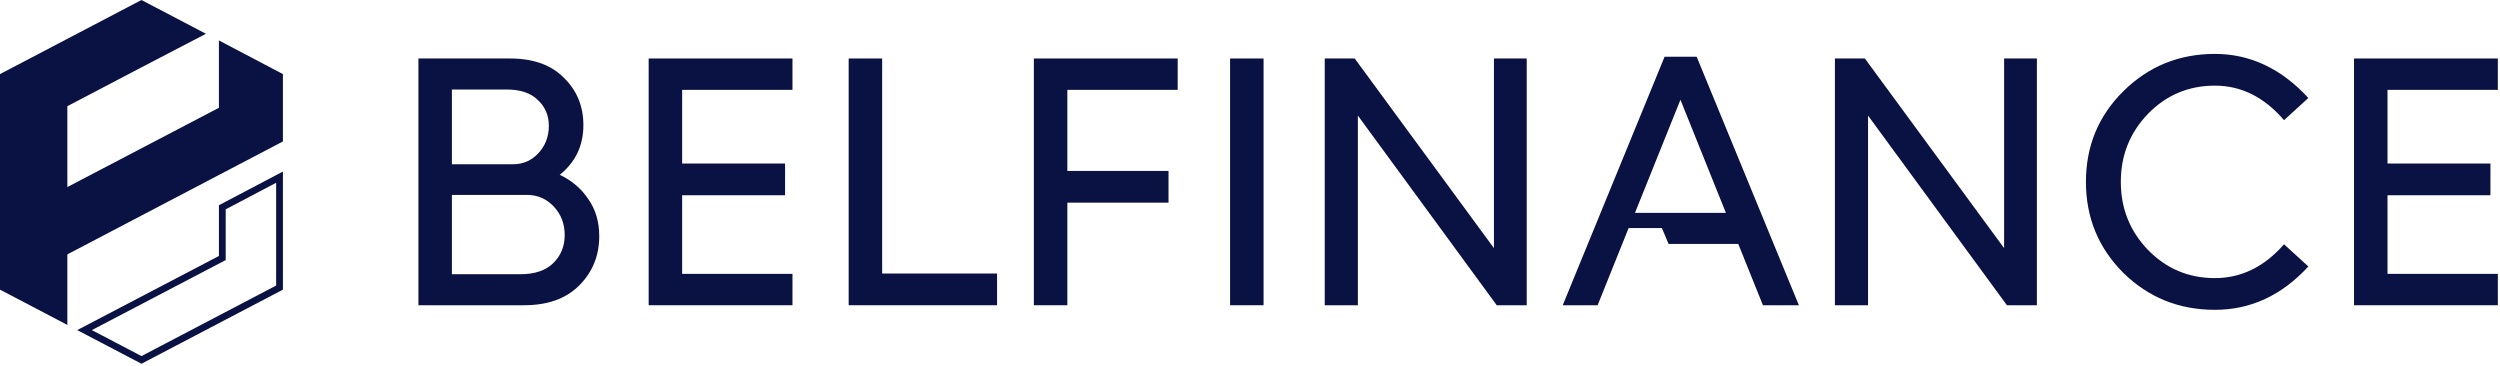
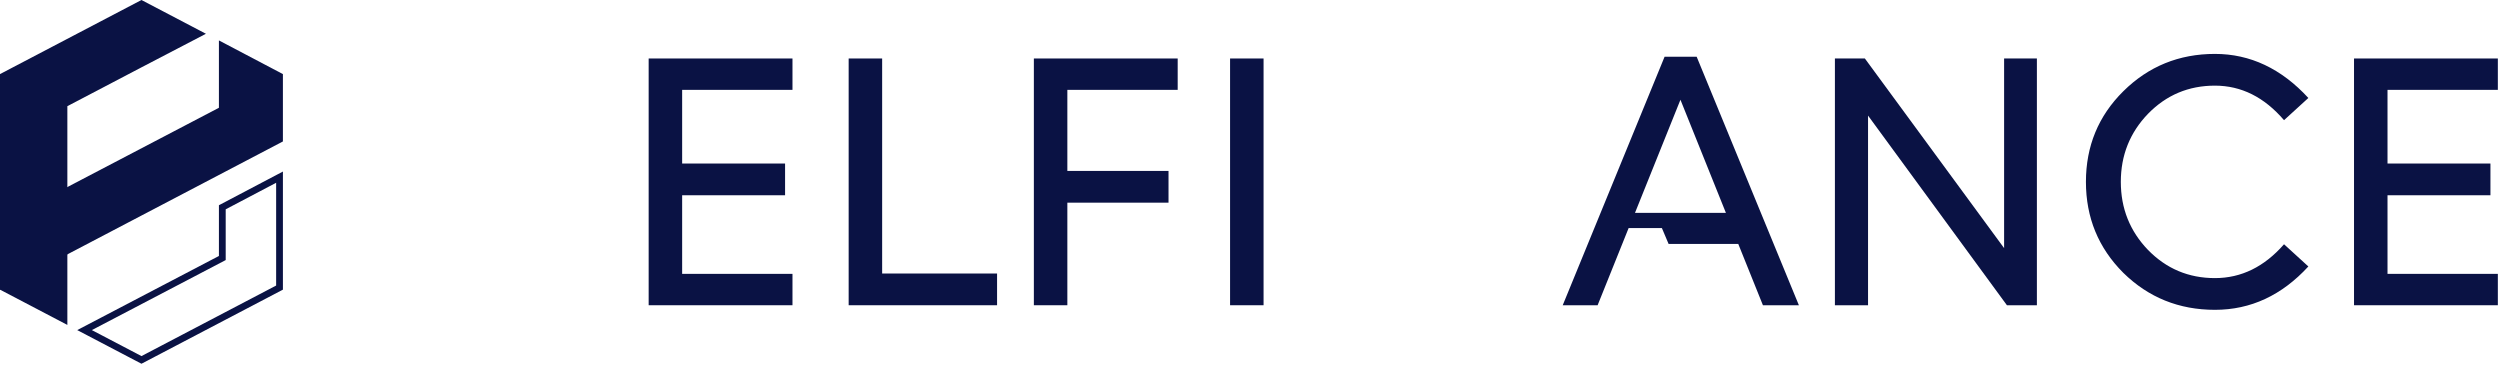
<svg xmlns="http://www.w3.org/2000/svg" width="369" height="54" viewBox="0 0 369 54" fill="none">
  <g clip-path="url(#clip0_11334_211)">
-     <path d="M61.758 45.053V8.633H75.285C78.719 8.633 81.373 9.587 83.246 11.494C85.154 13.367 86.108 15.691 86.108 18.466C86.108 21.484 84.945 23.929 82.621 25.802C84.391 26.635 85.795 27.832 86.836 29.392C87.911 30.919 88.449 32.74 88.449 34.855C88.449 37.734 87.46 40.163 85.483 42.14C83.541 44.082 80.835 45.053 77.367 45.053H61.758ZM66.701 24.241H75.754C77.21 24.241 78.442 23.704 79.448 22.629C80.488 21.519 81.009 20.166 81.009 18.57C81.009 17.044 80.471 15.778 79.396 14.772C78.355 13.732 76.812 13.211 74.765 13.211H66.701V24.241ZM66.701 40.475H76.794C78.91 40.475 80.523 39.937 81.633 38.862C82.778 37.752 83.35 36.364 83.35 34.699C83.35 33.035 82.812 31.63 81.737 30.485C80.662 29.34 79.344 28.768 77.783 28.768H66.701V40.475Z" fill="#0A1244" />
    <path d="M116.97 13.263H100.685V24.137H115.877V28.82H100.685V40.423H116.97V45.053H95.742V8.633H116.97V13.263Z" fill="#0A1244" />
    <path d="M130.205 40.371H147.167V45.053H125.262V8.633H130.205V40.371Z" fill="#0A1244" />
    <path d="M173.826 13.263H157.541V25.23H172.473V29.913H157.541V45.053H152.598V8.633H173.826V13.263Z" fill="#0A1244" />
    <path d="M181.559 8.633H186.502V45.053H181.559V8.633Z" fill="#0A1244" />
-     <path d="M195.531 8.633H199.954L220.505 36.624V8.633H225.344V45.053H220.921L200.422 17.061V45.053H195.531V8.633Z" fill="#0A1244" />
    <path d="M265.516 45.056H260.209L256.567 36.002H246.283L245.294 33.661H240.386L235.807 45.056H230.656L245.693 8.375H250.428L265.516 45.056ZM241.322 31.424H254.746L248.034 14.723L241.322 31.424Z" fill="#0A1244" />
    <path d="M270.832 8.633H275.255L295.806 36.624V8.633H300.645V45.053H296.222L275.723 17.061V45.053H270.832V8.633Z" fill="#0A1244" />
    <path d="M326.925 45.73C321.618 45.73 317.109 43.909 313.398 40.267C309.721 36.59 307.883 32.116 307.883 26.844C307.883 21.571 309.721 17.114 313.398 13.472C317.109 9.795 321.618 7.957 326.925 7.957C332.128 7.957 336.724 10.125 340.713 14.461L337.123 17.738C334.209 14.339 330.81 12.64 326.925 12.64C323.04 12.64 319.745 14.027 317.04 16.802C314.369 19.577 313.033 22.924 313.033 26.844C313.033 30.763 314.369 34.11 317.04 36.885C319.745 39.66 323.04 41.048 326.925 41.048C330.81 41.048 334.209 39.383 337.123 36.053L340.713 39.331C336.793 43.597 332.198 45.73 326.925 45.73Z" fill="#0A1244" />
    <path d="M368.681 13.263H352.396V24.137H367.589V28.82H352.396V40.423H368.681V45.053H347.453V8.633H368.681V13.263Z" fill="#0A1244" />
    <path d="M20.879 0L30.395 4.985L20.879 9.942L9.942 15.671V47.959L0 42.751V10.936L20.879 0Z" fill="#0A1244" />
    <path d="M32.312 15.907L0 32.81V42.753L41.757 20.878V10.936L32.312 5.965V15.907Z" fill="#0A1244" />
    <path fill-rule="evenodd" clip-rule="evenodd" d="M33.313 38.386L13.555 48.722L20.88 52.559L40.758 42.147V26.977L33.313 30.895V38.386ZM32.313 30.291V37.781L11.398 48.722L20.88 53.688L41.758 42.752V25.32L32.313 30.291Z" fill="#0A1244" />
  </g>
  <defs>
    <clipPath id="clip0_11334_211">
      <rect width="369" height="54" fill="white" />
    </clipPath>
  </defs>
</svg>